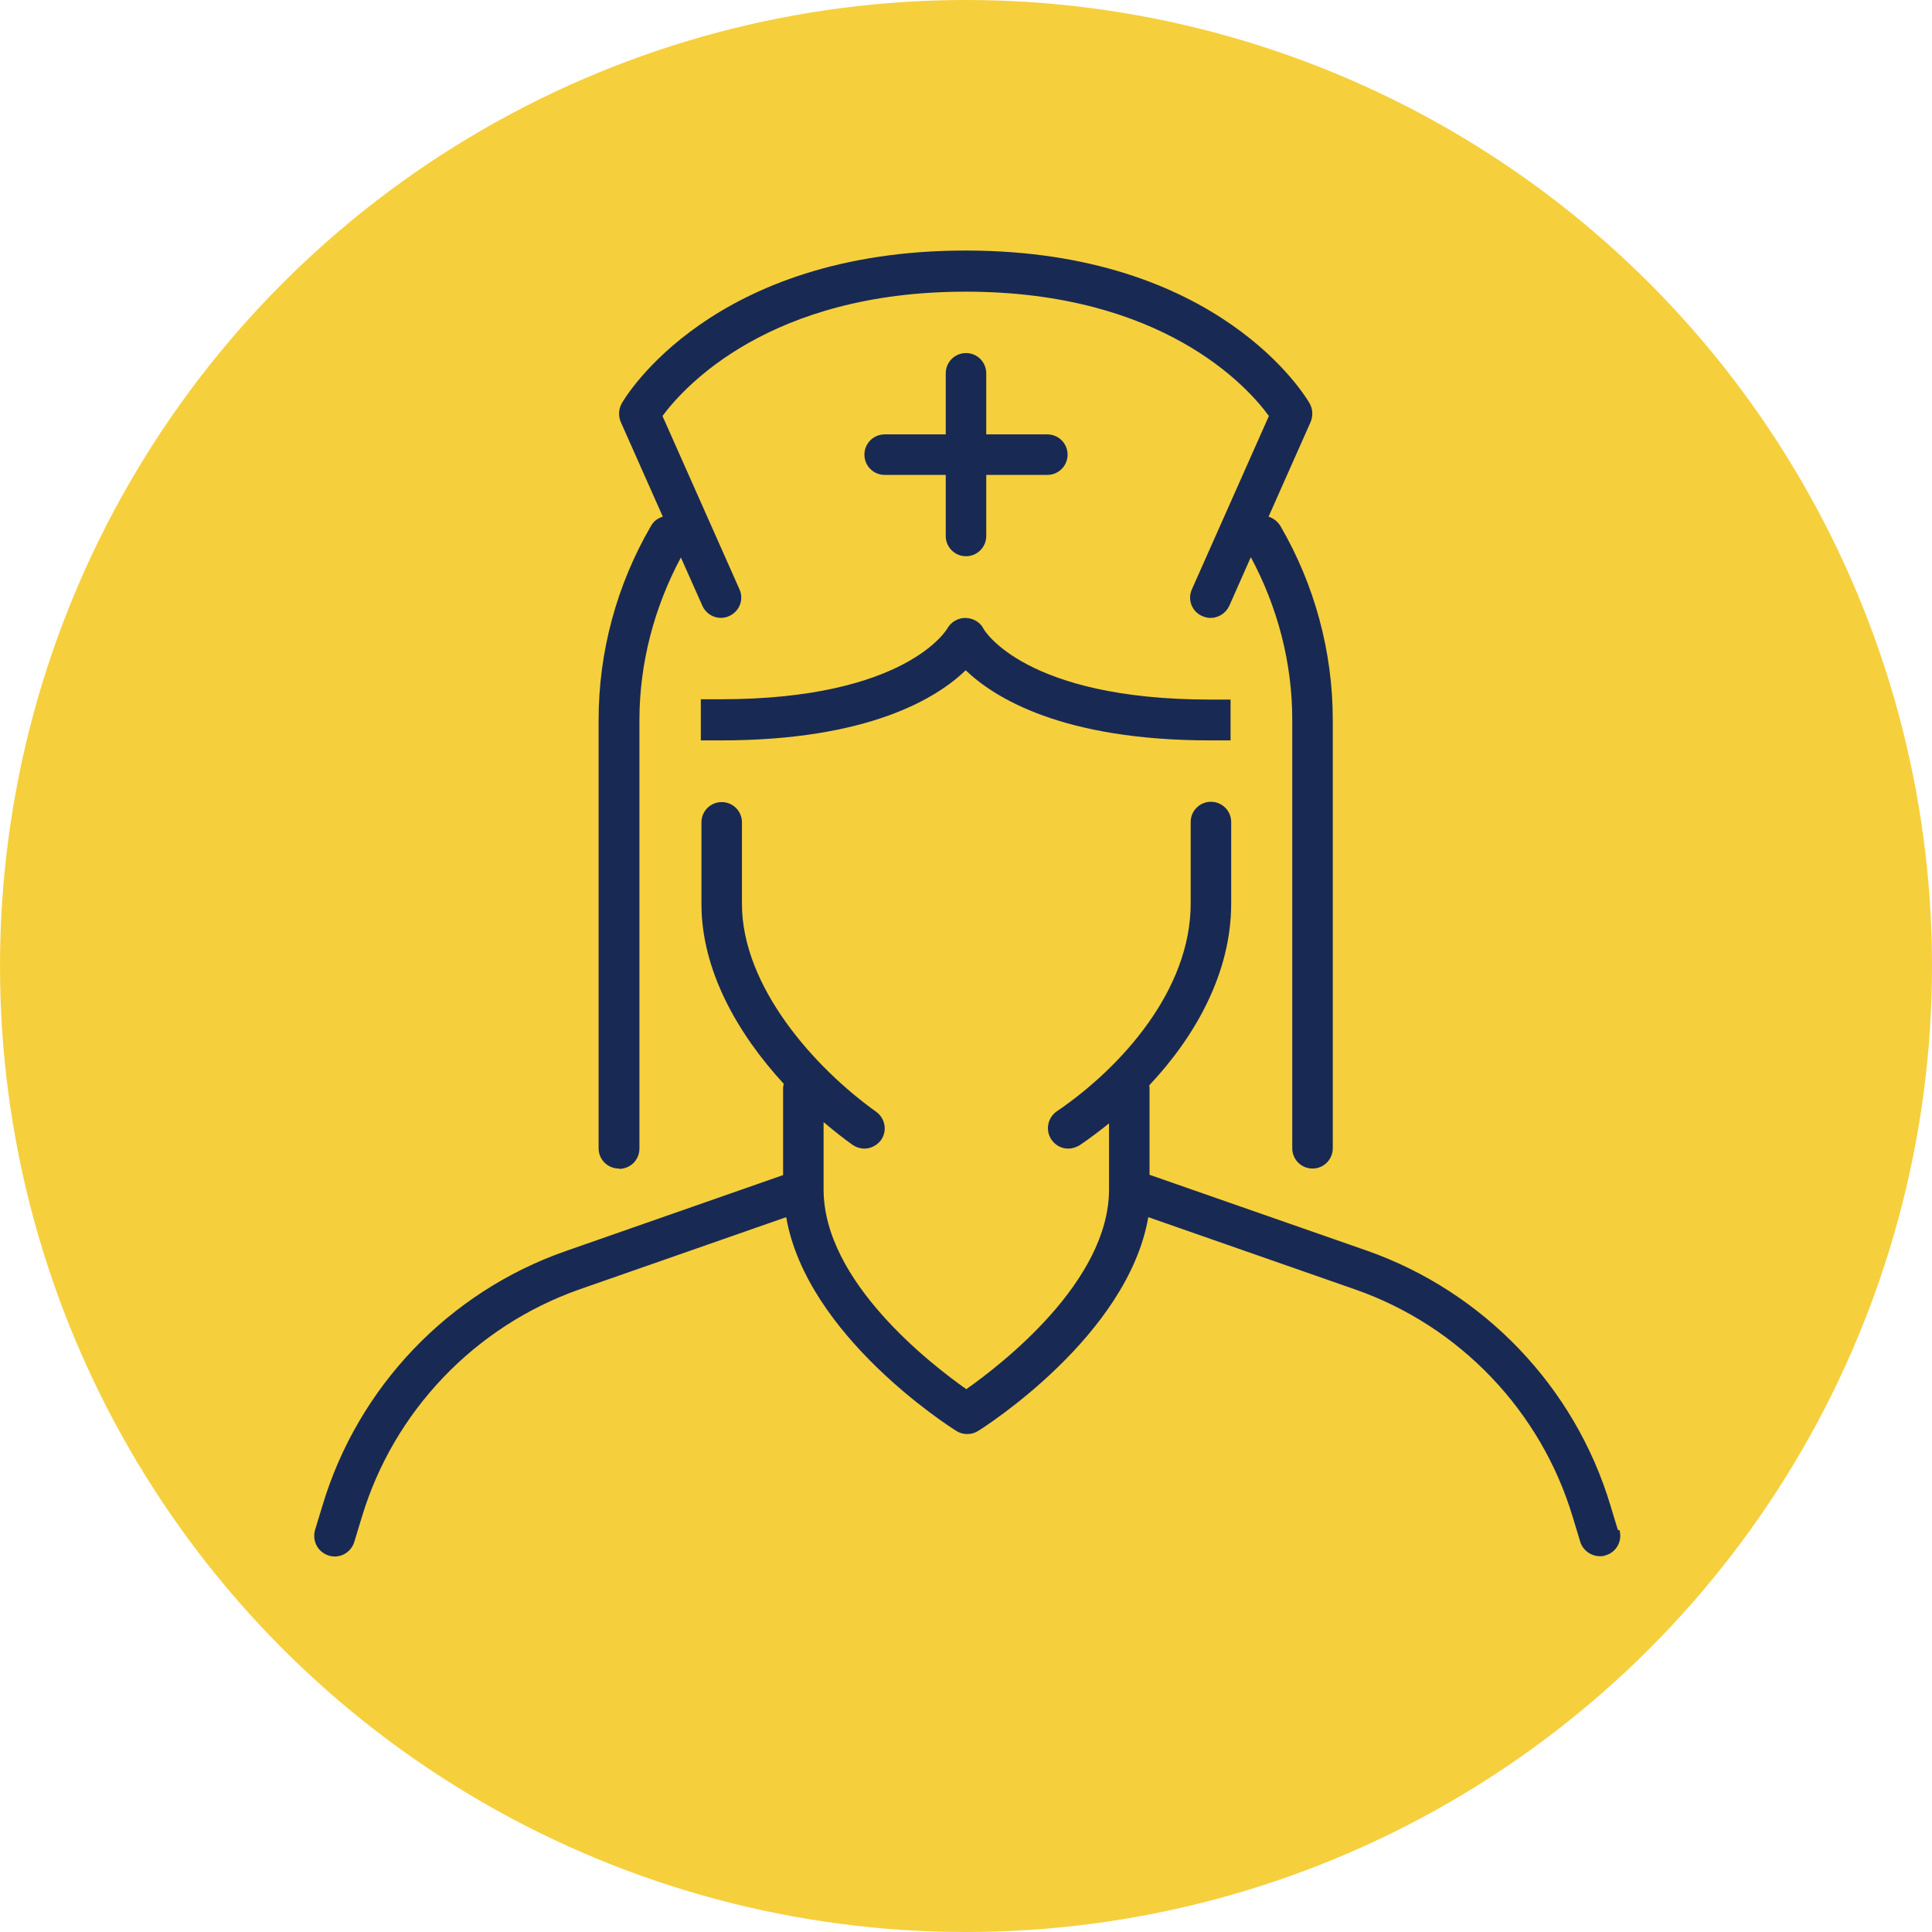
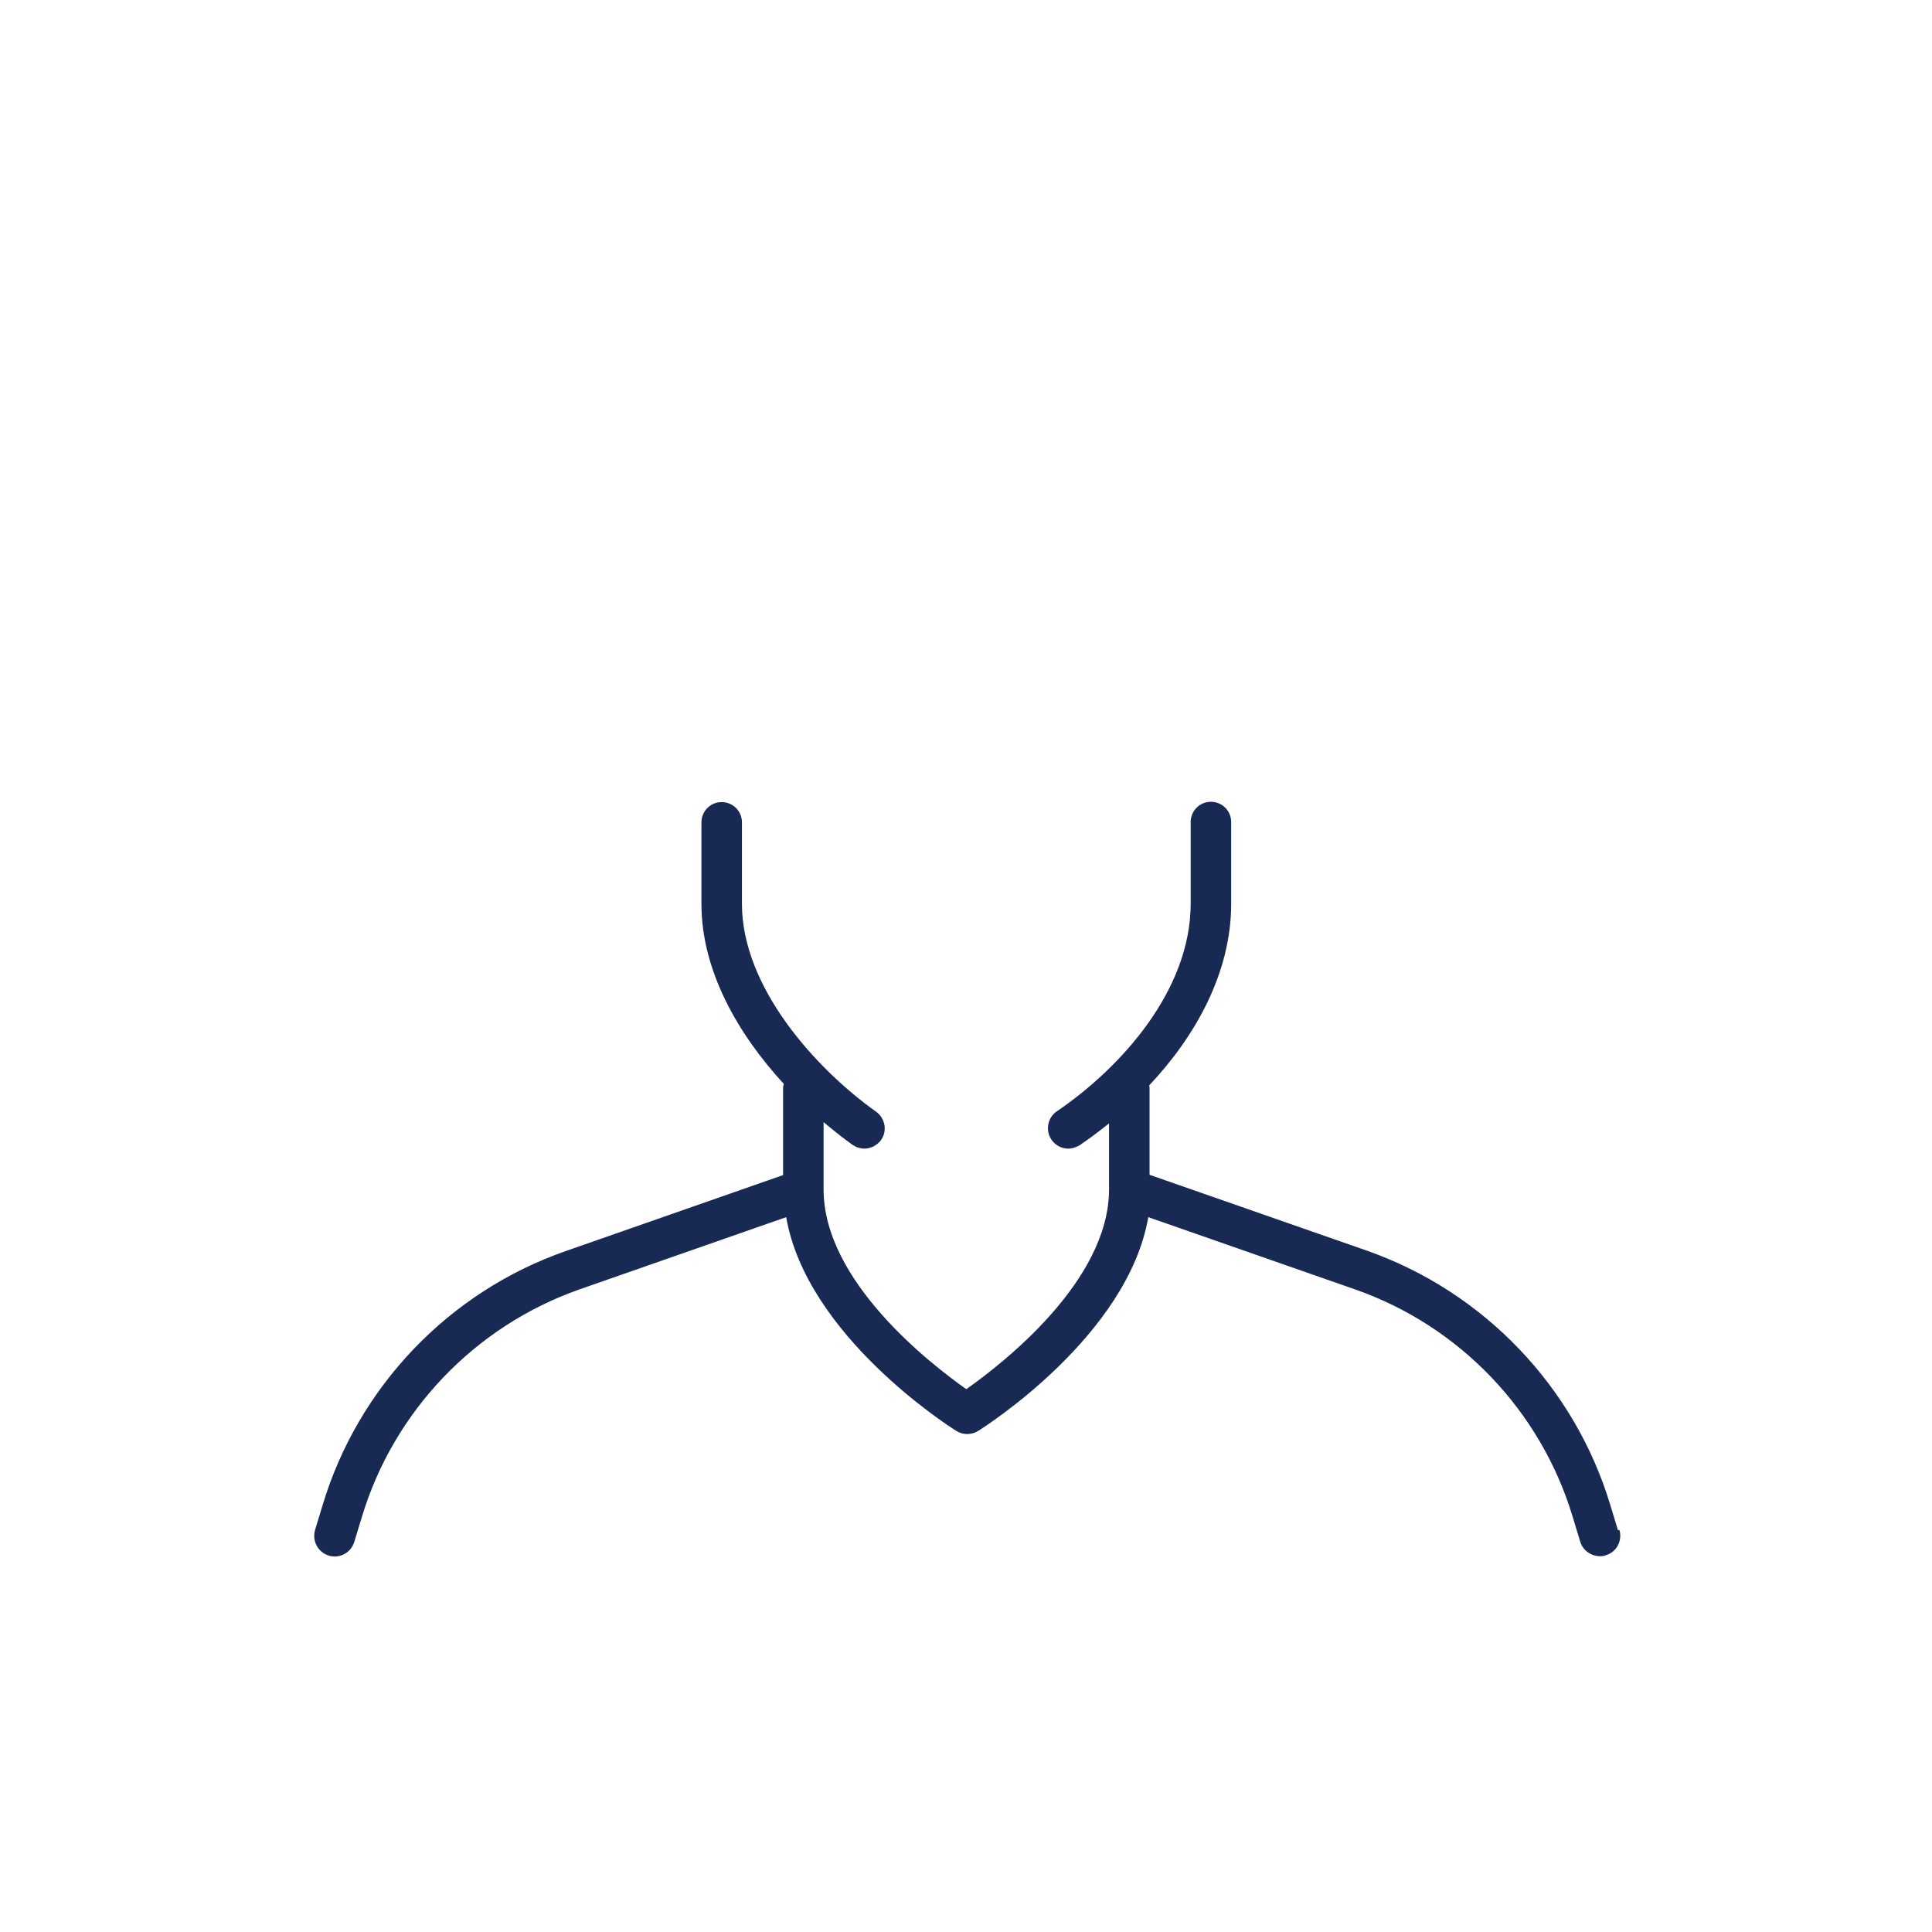
<svg xmlns="http://www.w3.org/2000/svg" id="Layer_2" width="62" height="62" viewBox="0 0 62 62">
  <defs>
    <style>.cls-1{fill:#f6cf3d;}.cls-2{fill:#182a54;}</style>
  </defs>
  <g id="Layer_1-2">
    <g id="nurses-station-on">
-       <circle class="cls-1" cx="31" cy="31" r="31" />
      <g>
-         <path class="cls-2" d="M22.49,22.45v1.31h.65c4.75,0,6.94-1.37,7.85-2.25,.92,.88,3.1,2.25,7.85,2.25h.65v-1.31h-.65c-5.96,0-7.26-2.24-7.27-2.26-.11-.22-.33-.35-.58-.36h-.01c-.24,0-.46,.13-.58,.34-.01,.02-1.32,2.27-7.27,2.27h-.65Z" />
-         <path class="cls-2" d="M19.87,37.51c.36,0,.65-.29,.65-.65v-13.75c0-1.82,.47-3.61,1.33-5.22l.69,1.55c.15,.33,.53,.48,.86,.33,.33-.15,.48-.53,.33-.86l-2.47-5.56c.68-.92,3.42-3.99,9.73-3.99s9.05,3.05,9.73,3.99l-2.47,5.56c-.15,.33,0,.72,.33,.86,.09,.04,.18,.06,.27,.06,.25,0,.49-.15,.6-.39l.69-1.56c.86,1.6,1.33,3.39,1.33,5.22v13.75c0,.36,.29,.65,.65,.65s.65-.29,.65-.65v-13.75c0-2.18-.58-4.33-1.68-6.22-.09-.15-.23-.25-.38-.3l1.35-3.04c.08-.19,.07-.41-.03-.59-.11-.2-2.9-4.91-11.04-4.91s-10.93,4.71-11.04,4.91c-.1,.18-.11,.4-.03,.59l1.35,3.04c-.16,.05-.29,.14-.38,.3-1.1,1.89-1.68,4.04-1.68,6.22v13.75c0,.36,.29,.65,.65,.65Z" />
        <path class="cls-2" d="M51.92,49.1l-.24-.79c-1.14-3.8-4.06-6.85-7.8-8.17l-6.99-2.44v-2.81s-.01-.04-.01-.06c1.48-1.57,2.63-3.61,2.63-5.83v-2.62c0-.36-.29-.65-.65-.65s-.65,.29-.65,.65v2.62c0,2.77-2.22,5.25-4.29,6.66-.3,.2-.38,.61-.18,.91,.13,.19,.33,.29,.54,.29,.13,0,.25-.04,.37-.11,.31-.21,.63-.45,.94-.7v2.12c0,2.96-3.46,5.62-4.58,6.41-1.12-.79-4.58-3.45-4.58-6.41v-2.16c.31,.26,.62,.51,.93,.73,.12,.08,.25,.12,.38,.12,.2,0,.4-.1,.53-.27,.21-.29,.14-.7-.15-.91-1.99-1.42-4.31-4.03-4.31-6.67v-2.62c0-.36-.29-.65-.65-.65s-.65,.29-.65,.65v2.62c0,2.13,1.16,4.16,2.64,5.77,0,.04-.02,.08-.02,.12v2.81l-6.98,2.44c-3.75,1.31-6.66,4.36-7.8,8.16l-.24,.79c-.1,.35,.09,.71,.44,.82,.06,.02,.13,.03,.19,.03,.28,0,.54-.18,.63-.47l.24-.79c1.02-3.4,3.63-6.13,6.98-7.31l6.64-2.32c.66,3.81,5.25,6.73,5.46,6.86,.11,.07,.23,.1,.35,.1s.24-.03,.35-.1c.21-.13,4.8-3.05,5.46-6.86l6.64,2.32c3.35,1.17,5.96,3.9,6.98,7.3l.24,.79c.08,.28,.35,.47,.63,.47,.06,0,.13,0,.19-.03,.35-.1,.54-.47,.44-.81Z" />
-         <path class="cls-2" d="M31,11.33c-.36,0-.65,.29-.65,.65v1.96h-1.96c-.36,0-.65,.29-.65,.65s.29,.65,.65,.65h1.96v1.96c0,.36,.29,.65,.65,.65s.65-.29,.65-.65v-1.96h1.96c.36,0,.65-.29,.65-.65s-.29-.65-.65-.65h-1.96v-1.96c0-.36-.29-.65-.65-.65Z" />
      </g>
    </g>
  </g>
</svg>